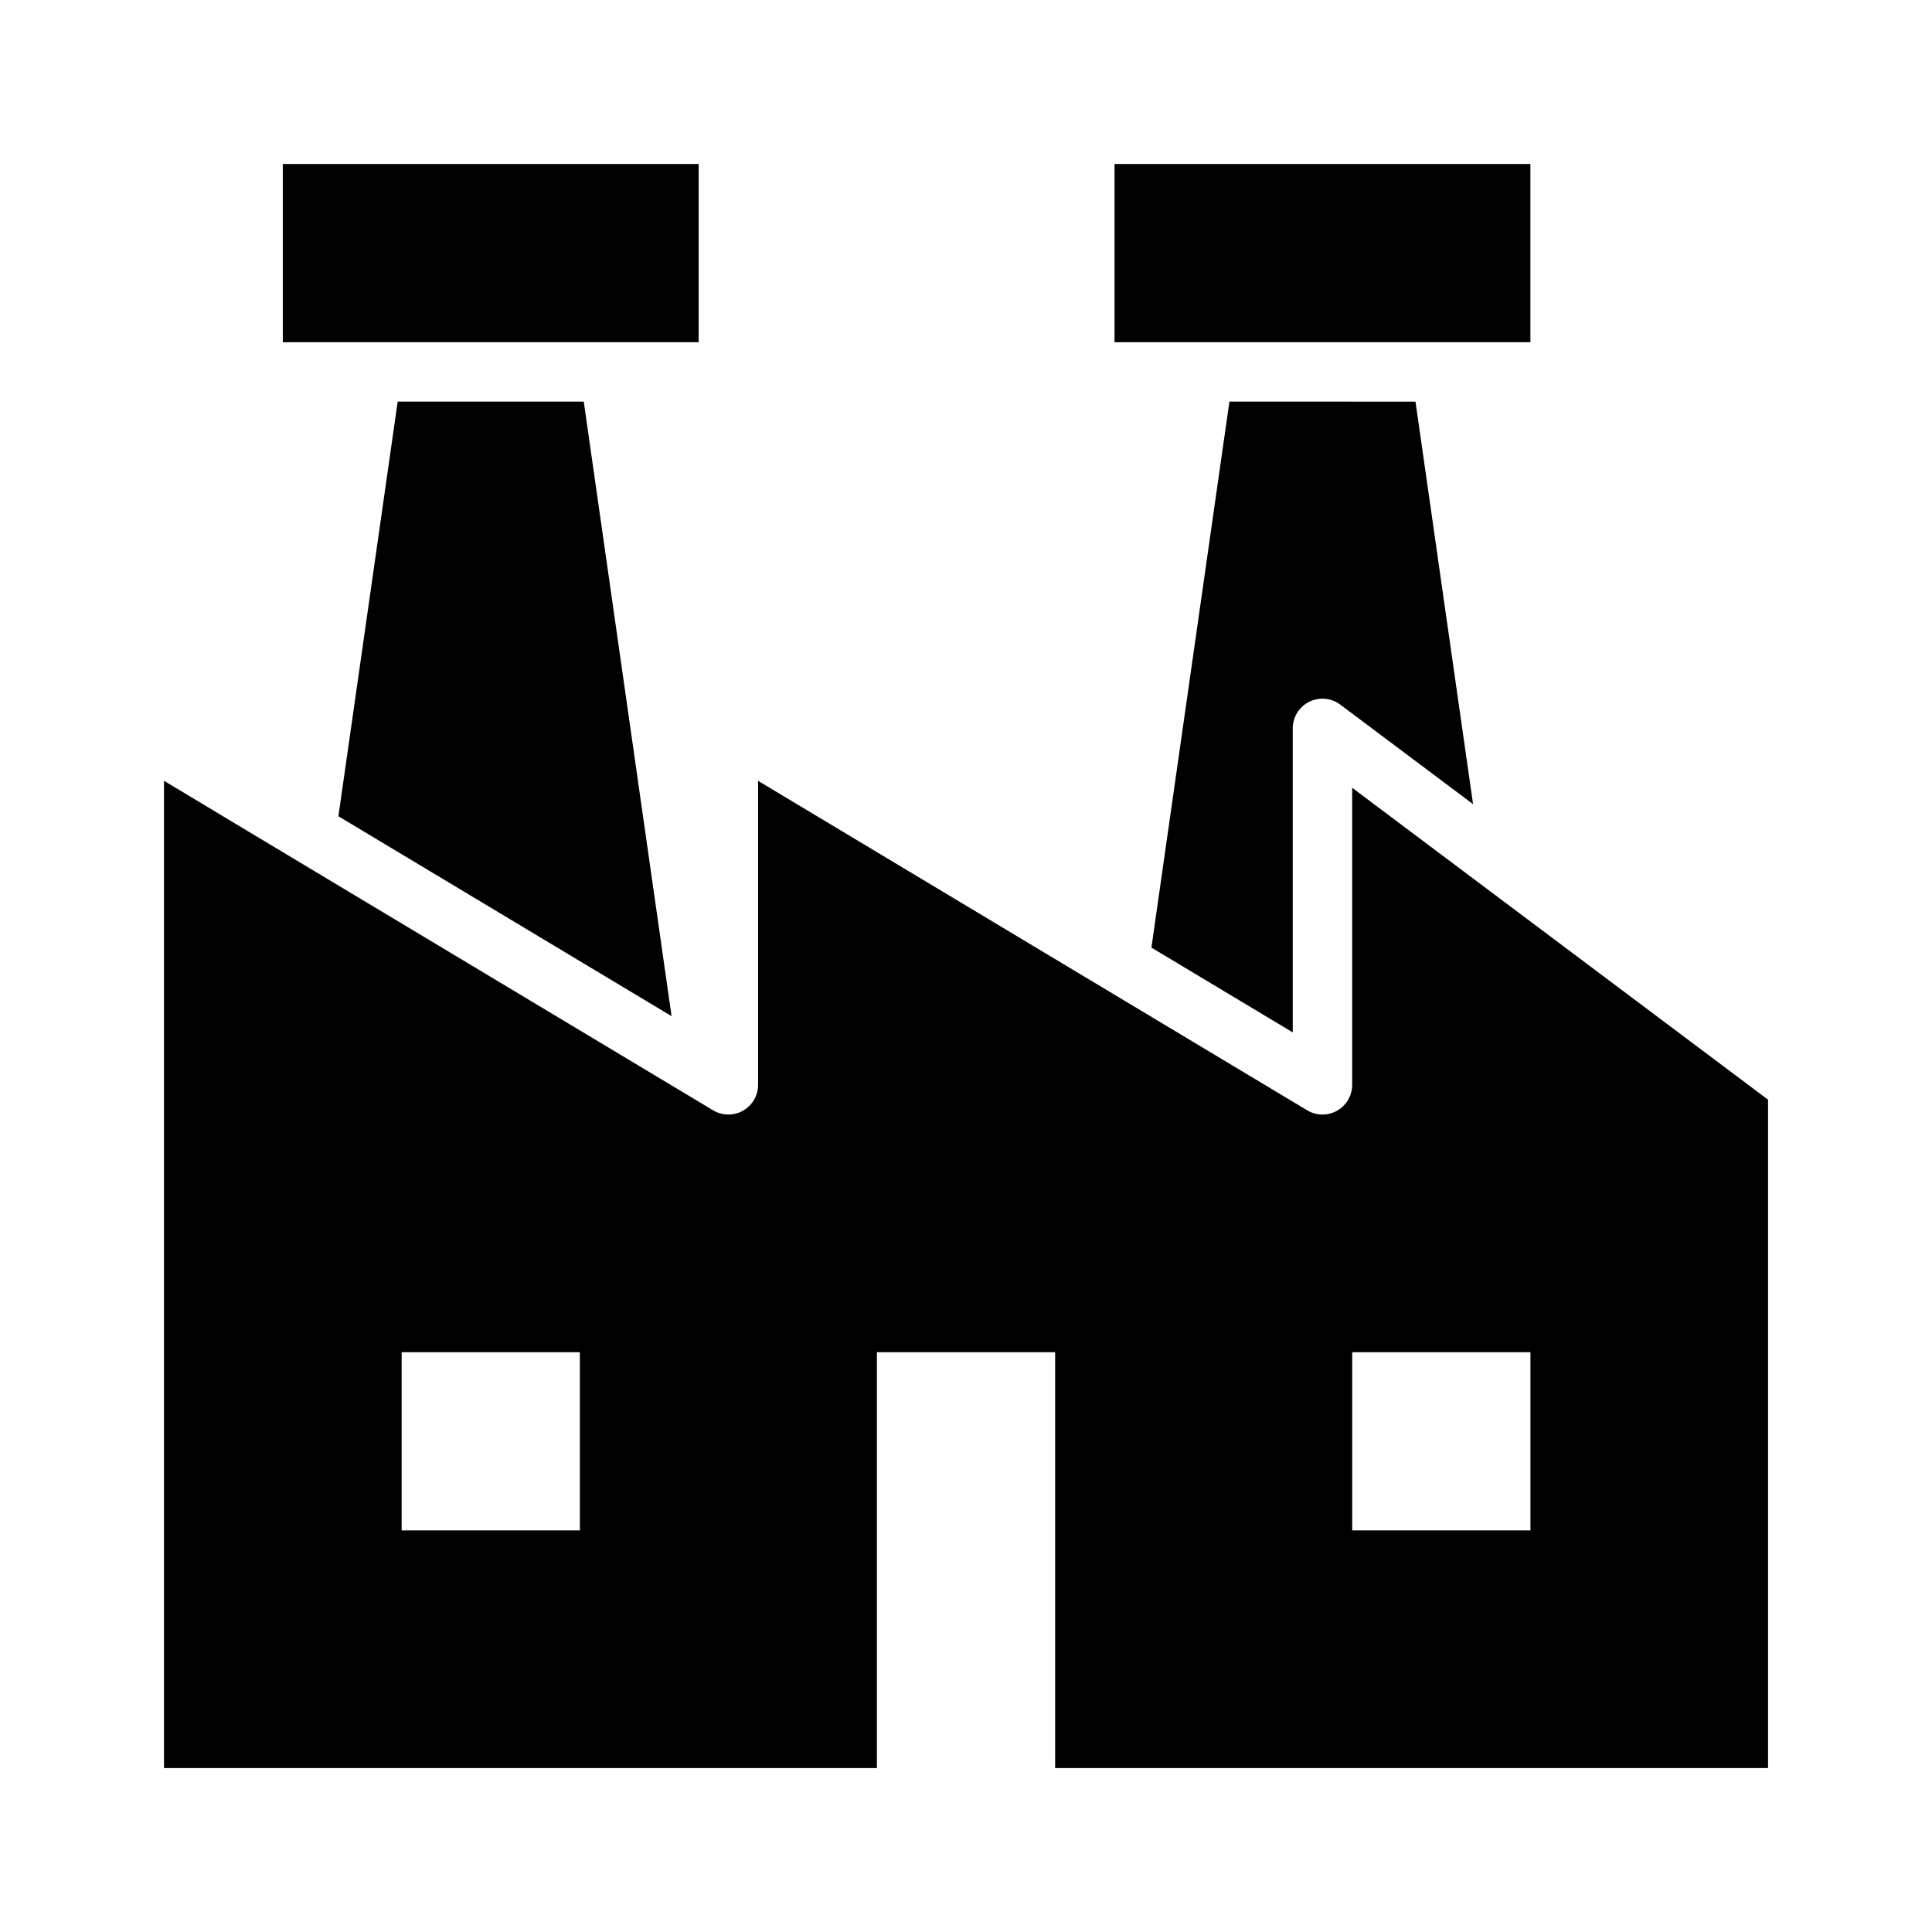
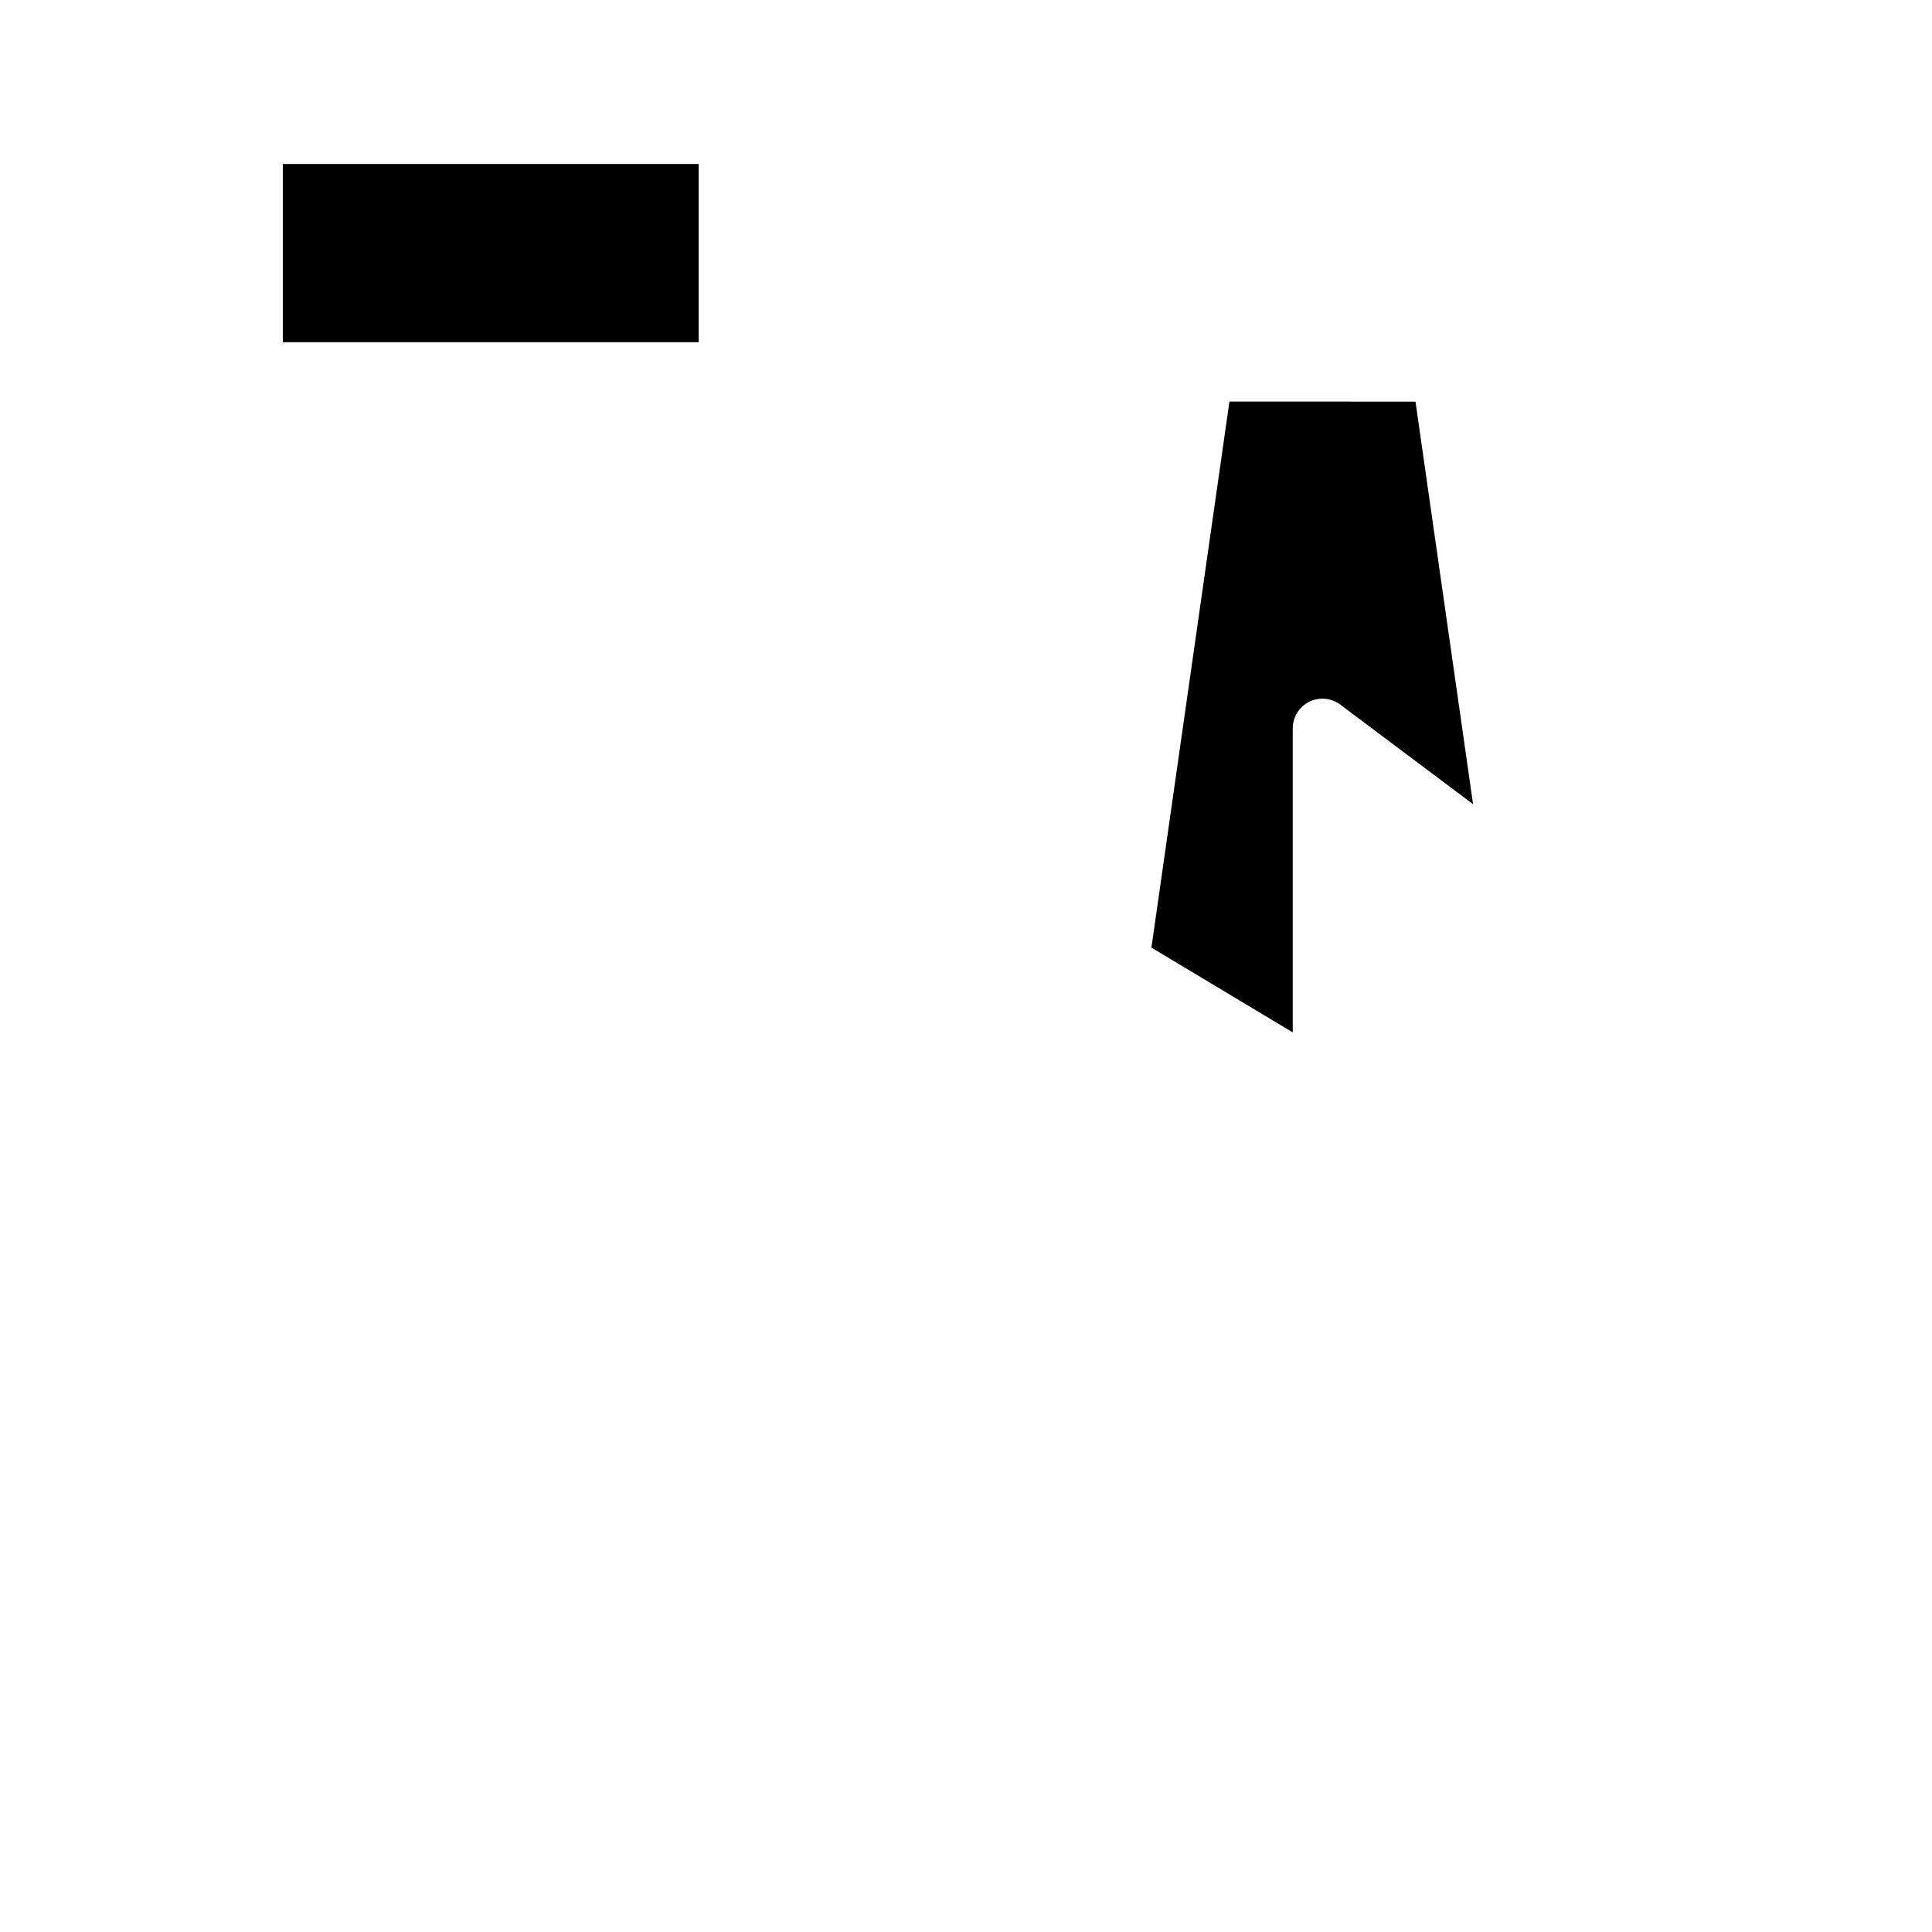
<svg xmlns="http://www.w3.org/2000/svg" fill="#000000" width="800px" height="800px" version="1.1" viewBox="144 144 512 512">
  <g>
    <path d="m305.54 234.69h23.617v-47.23h-110.21v47.23z" />
-     <path d="m249.39 250.43-15.711 109.88 88.293 52.977-23.27-162.86z" />
-     <path d="m549.57 234.69v-47.23h-110.21v47.23z" />
    <path d="m469.81 250.43-20.672 144.69 37.453 22.469v-80.562c0-2.984 1.688-5.707 4.352-7.043 2.668-1.332 5.859-1.043 8.246 0.746l35.188 26.387-15.258-106.68z" />
-     <path d="m502.34 352.77v78.723c0 2.832-1.523 5.449-3.992 6.848-2.465 1.398-5.496 1.363-7.926-0.094l-145.52-87.316v80.562c0 2.832-1.523 5.449-3.992 6.848-2.465 1.398-5.492 1.363-7.926-0.094l-145.52-87.316v261.62h188.93v-110.21h47.23v110.21h188.93v-177.12zm-204.67 196.8h-47.23v-47.23h47.23zm251.91 0h-47.23v-47.23h47.23z" />
  </g>
</svg>